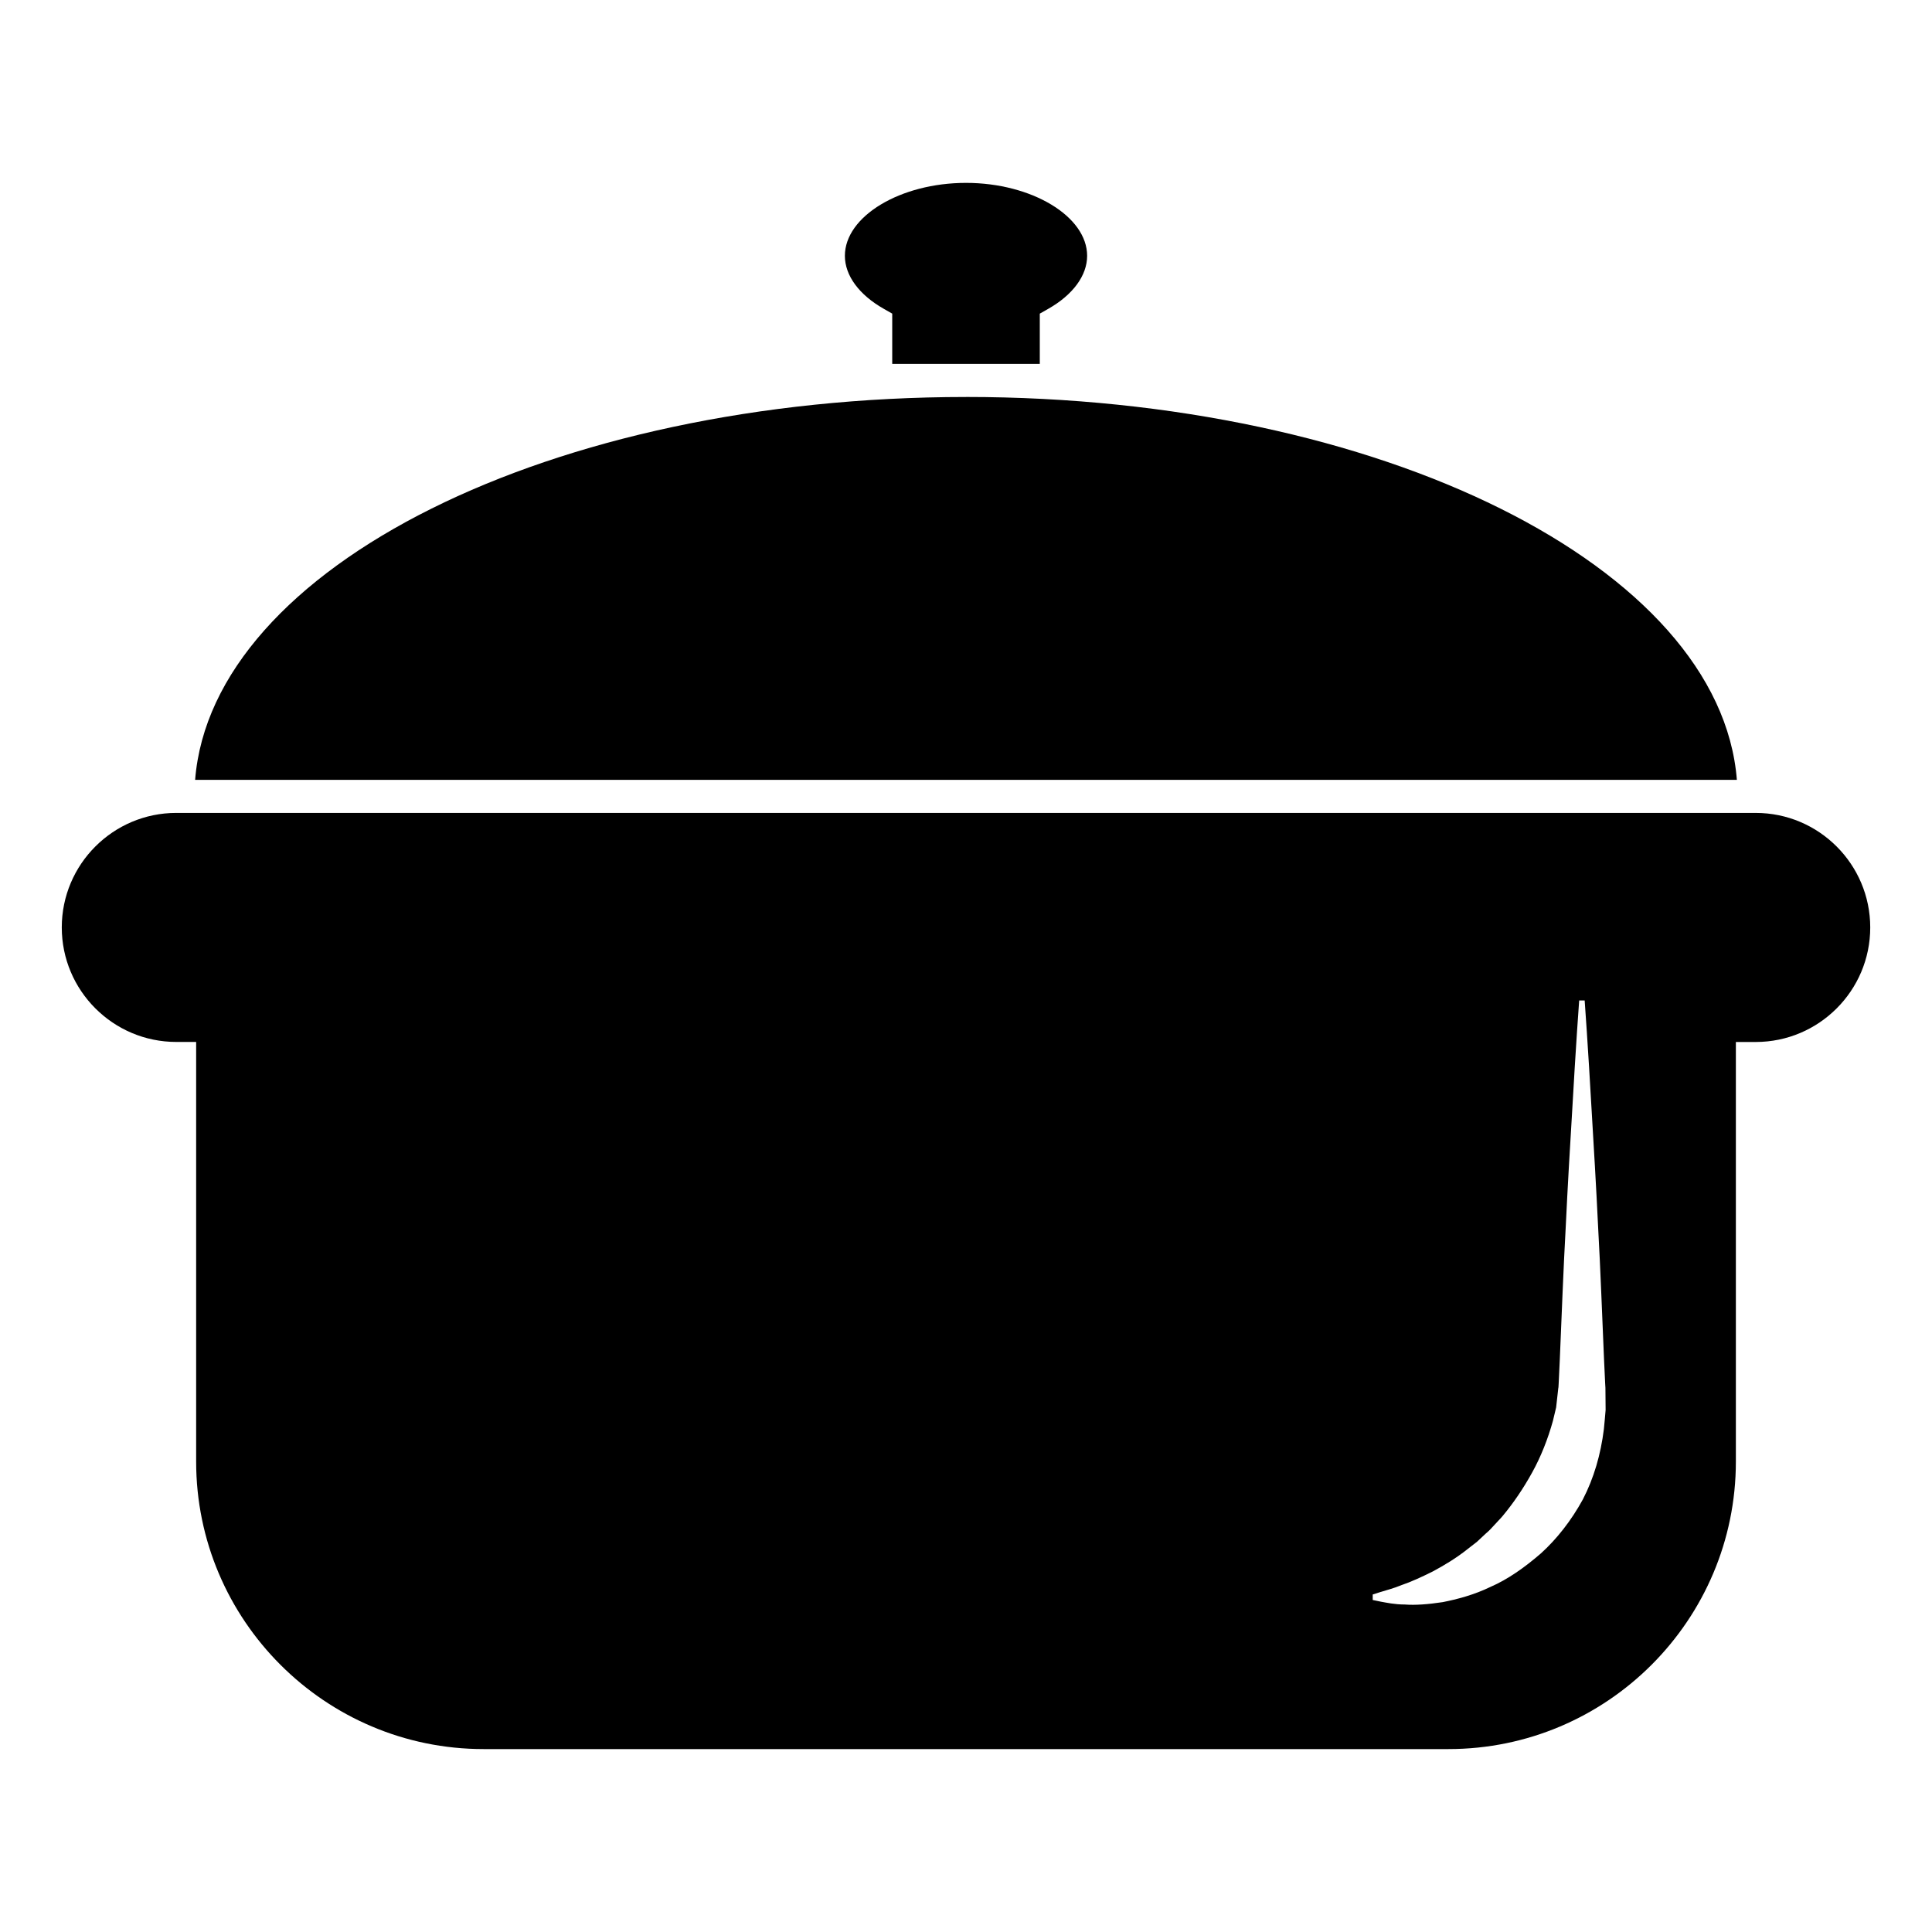
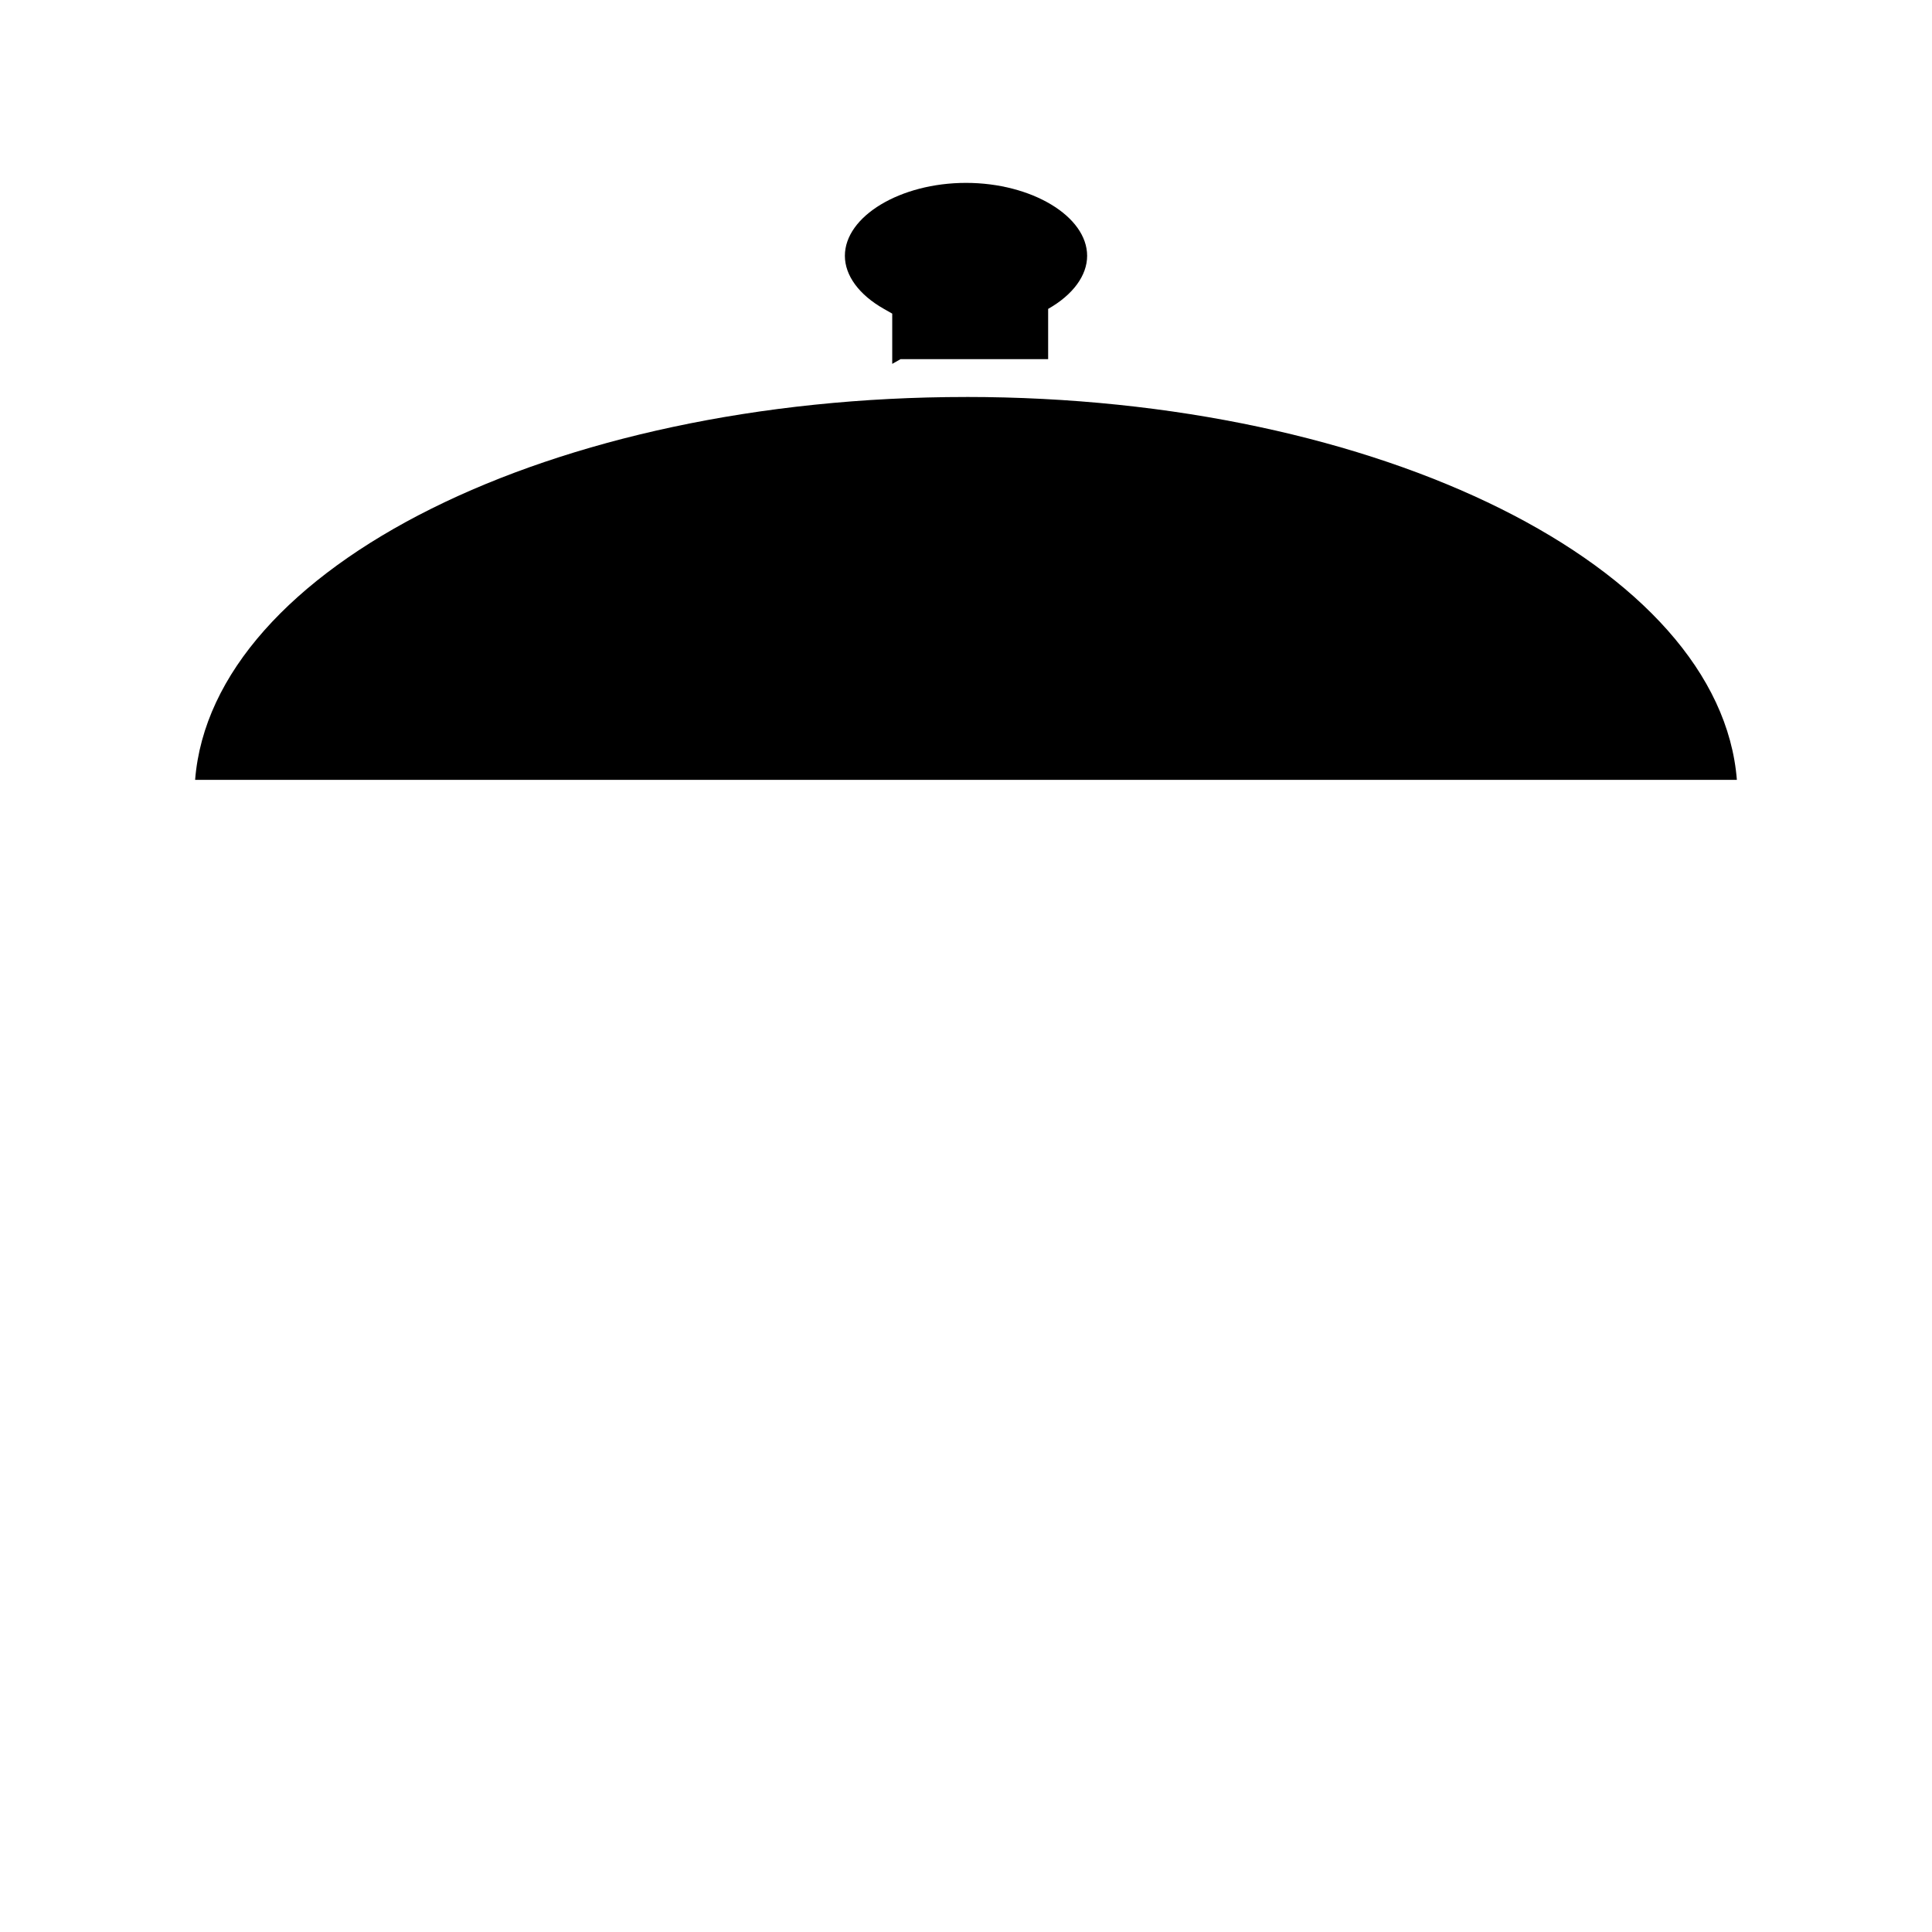
<svg xmlns="http://www.w3.org/2000/svg" fill="#000000" width="800px" height="800px" version="1.1" viewBox="144 144 512 512">
  <g>
-     <path d="m380.45 240.43v-13.316l-2.223-1.266c-6.566-3.715-10.324-8.836-10.324-14.051 0-10.48 14.699-19.332 32.098-19.332 17.402 0 32.102 8.855 32.102 19.332 0 5.215-3.762 10.34-10.332 14.062l-2.215 1.258v13.316h-39.105z" />
+     <path d="m380.45 240.43v-13.316l-2.223-1.266c-6.566-3.715-10.324-8.836-10.324-14.051 0-10.48 14.699-19.332 32.098-19.332 17.402 0 32.102 8.855 32.102 19.332 0 5.215-3.762 10.34-10.332 14.062v13.316h-39.105z" />
    <path d="m400 249.2c109.91 0 199.83 45.121 204.29 101.47l-408.58-0.004c4.453-56.344 94.391-101.46 204.3-101.46z" />
-     <path d="m609.29 359.43h-418.57c-16.738 0-30.348 13.613-30.348 30.348 0 16.738 13.613 30.348 30.348 30.348h5.262v111.21c0 42.008 34.172 76.188 76.18 76.188h255.69c42.008 0 76.172-34.18 76.172-76.188v-111.2h5.269c16.727 0 30.34-13.613 30.34-30.348 0-16.738-13.613-30.355-30.34-30.355zm-40.25 163.34c-0.832 6.688-2.641 12.938-5.57 18.594-3.031 5.547-6.836 10.418-11.098 14.289-4.348 3.762-8.797 6.902-13.355 8.879-4.449 2.152-8.844 3.289-12.688 4.051-3.894 0.59-7.266 0.84-10.039 0.629-2.762-0.004-4.898-0.504-6.324-0.746-1.422-0.297-2.18-0.453-2.18-0.453v-1.457s0.719-0.23 2.082-0.664c1.34-0.438 3.289-0.883 5.656-1.863 2.383-0.805 5.144-2.066 8.156-3.566 2.977-1.602 6.195-3.5 9.34-6.012 0.785-0.613 1.586-1.238 2.41-1.875 0.746-0.711 1.527-1.426 2.301-2.152 0.82-0.672 1.566-1.457 2.289-2.277 0.715-0.828 1.531-1.578 2.227-2.43 2.863-3.438 5.473-7.285 7.785-11.48 2.312-4.156 4.188-8.914 5.512-13.699l0.848-3.551 0.492-4.398 0.059-0.551 0.035-0.277 0.02-0.137v-0.074c-0.016 0.613 0 0.125 0 0.25l0.066-1.113 0.105-2.223 0.207-4.445c0.508-11.859 0.938-23.723 1.559-34.844 0.523-11.113 1.152-21.496 1.688-30.391 0.996-17.789 1.875-29.648 1.875-29.648h1.457s0.871 11.859 1.875 29.648c0.523 8.898 1.16 19.277 1.688 30.391 0.621 11.117 1.047 22.984 1.559 34.844l0.207 4.445 0.105 2.223 0.066 1.113 0.012 1.414 0.039 4.434c-0.117 1.648-0.309 3.422-0.465 5.125z" />
  </g>
</svg>